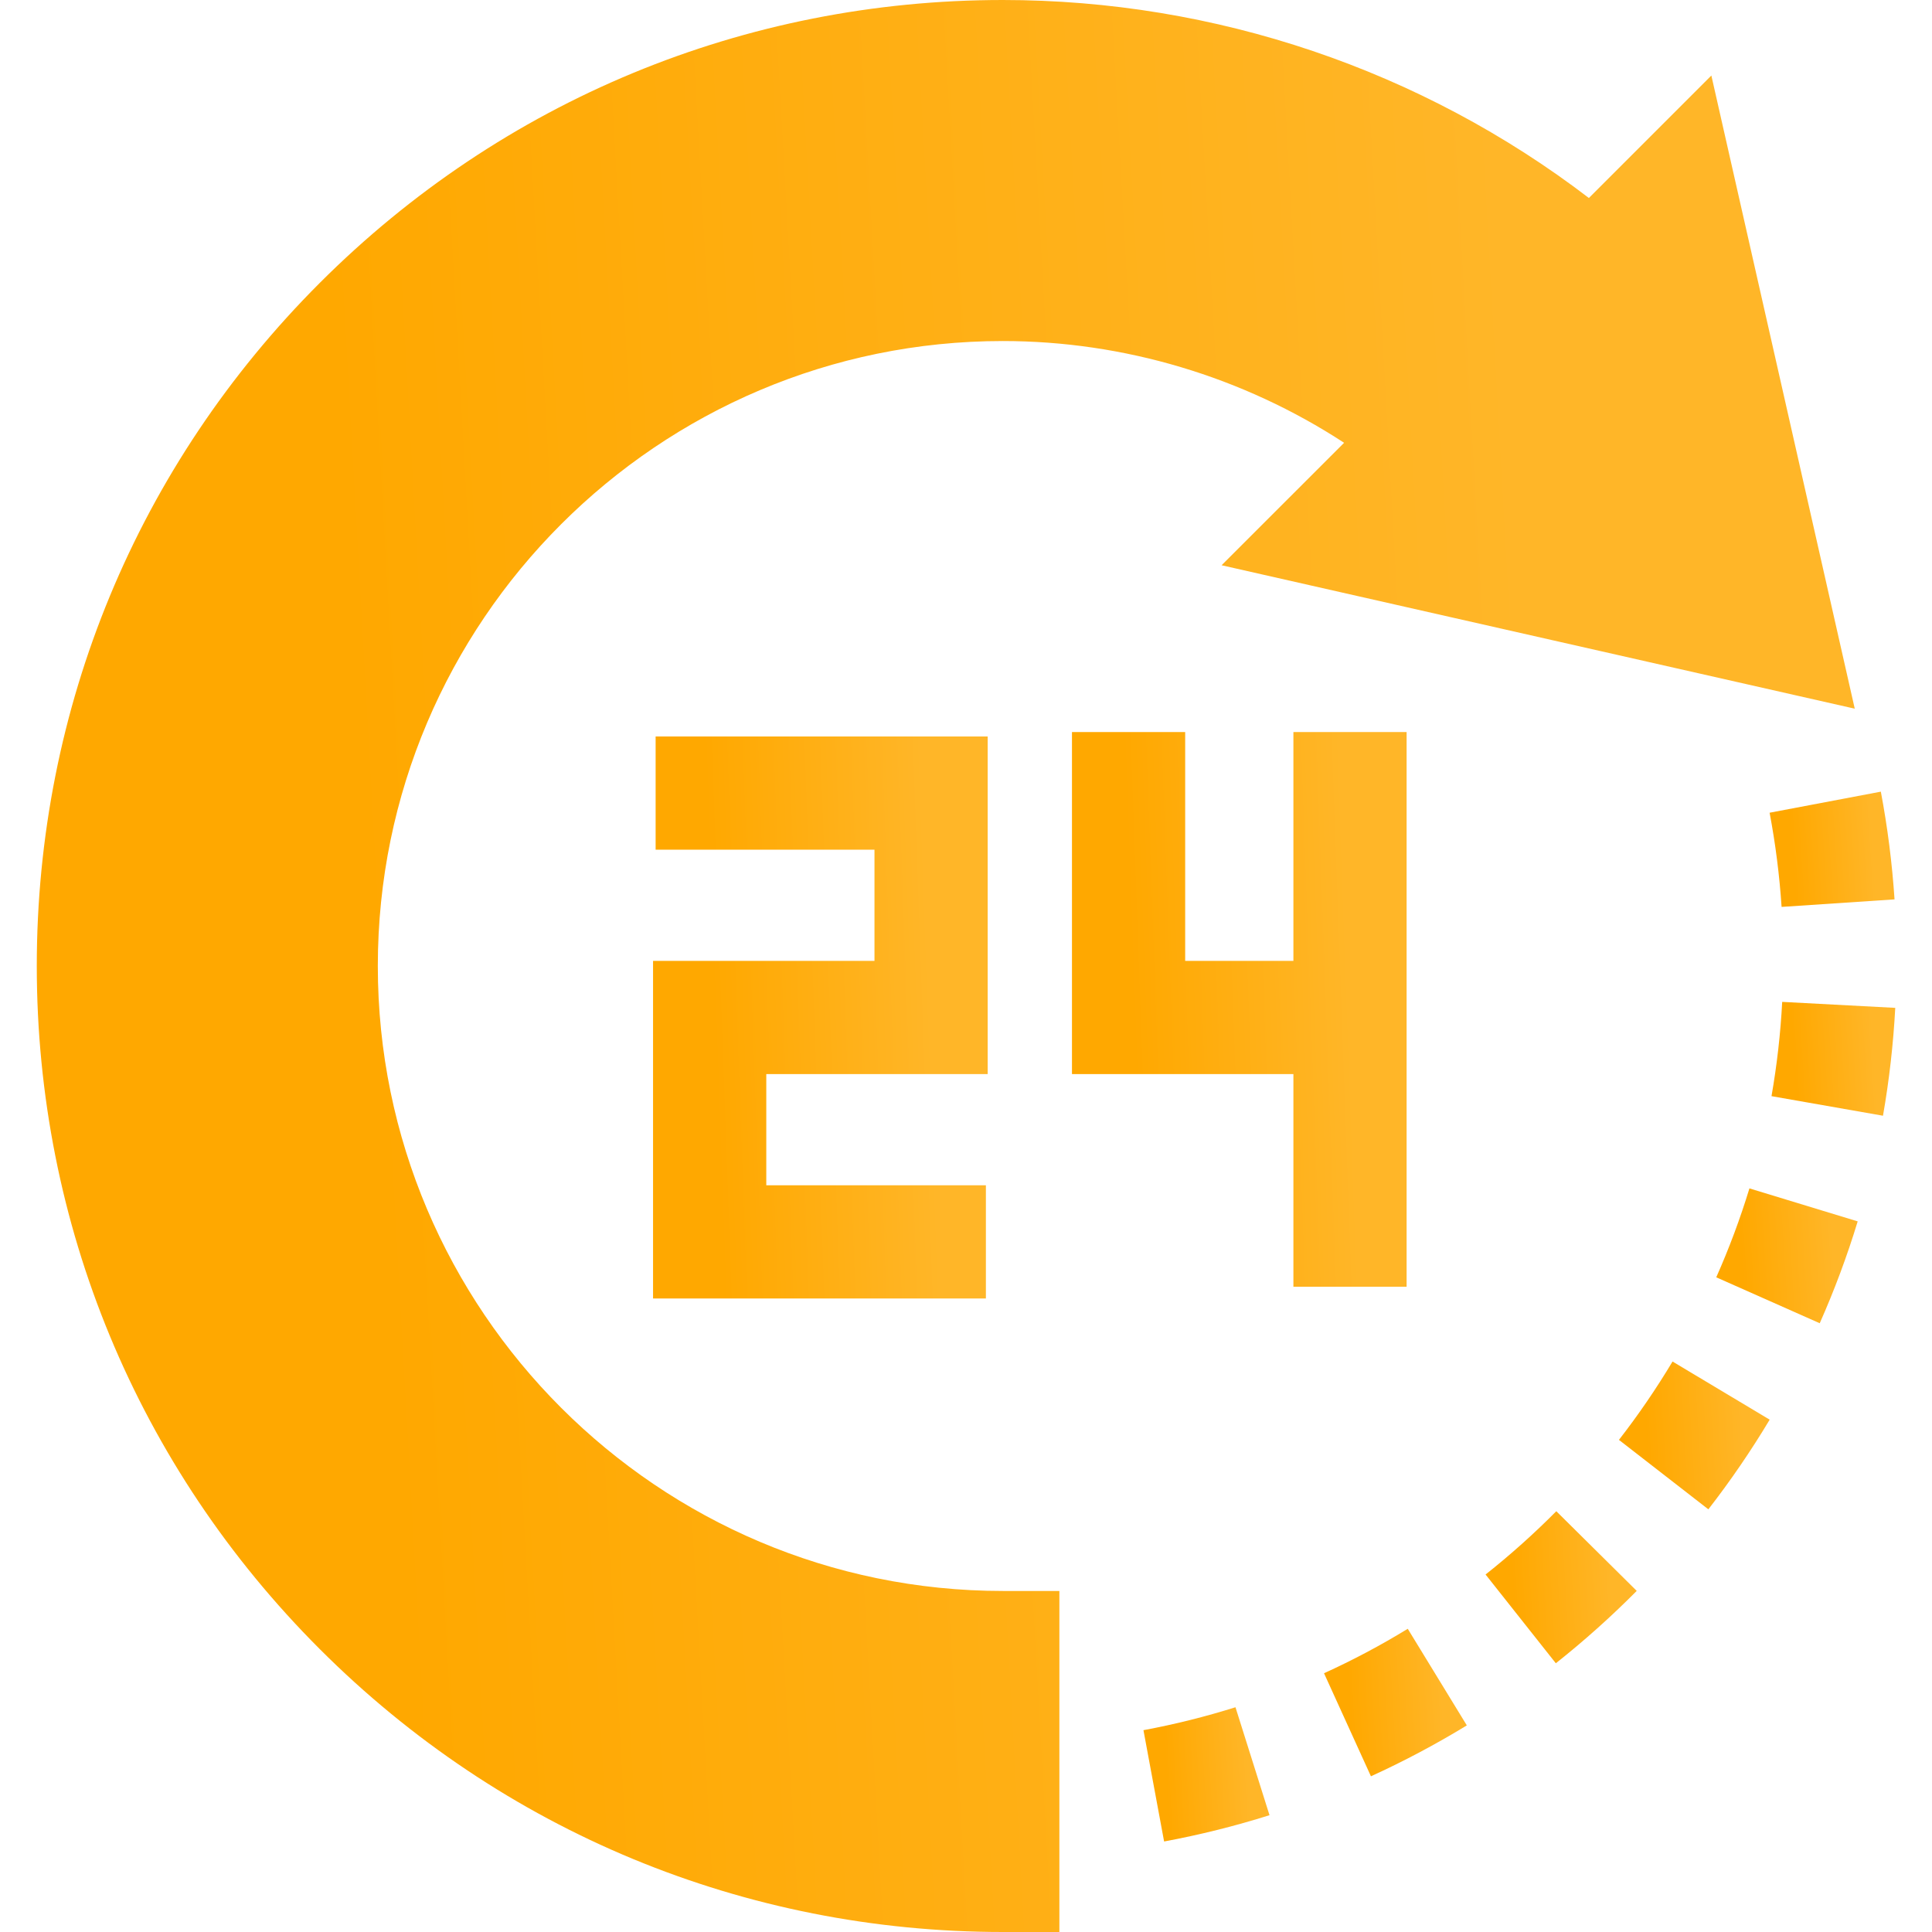
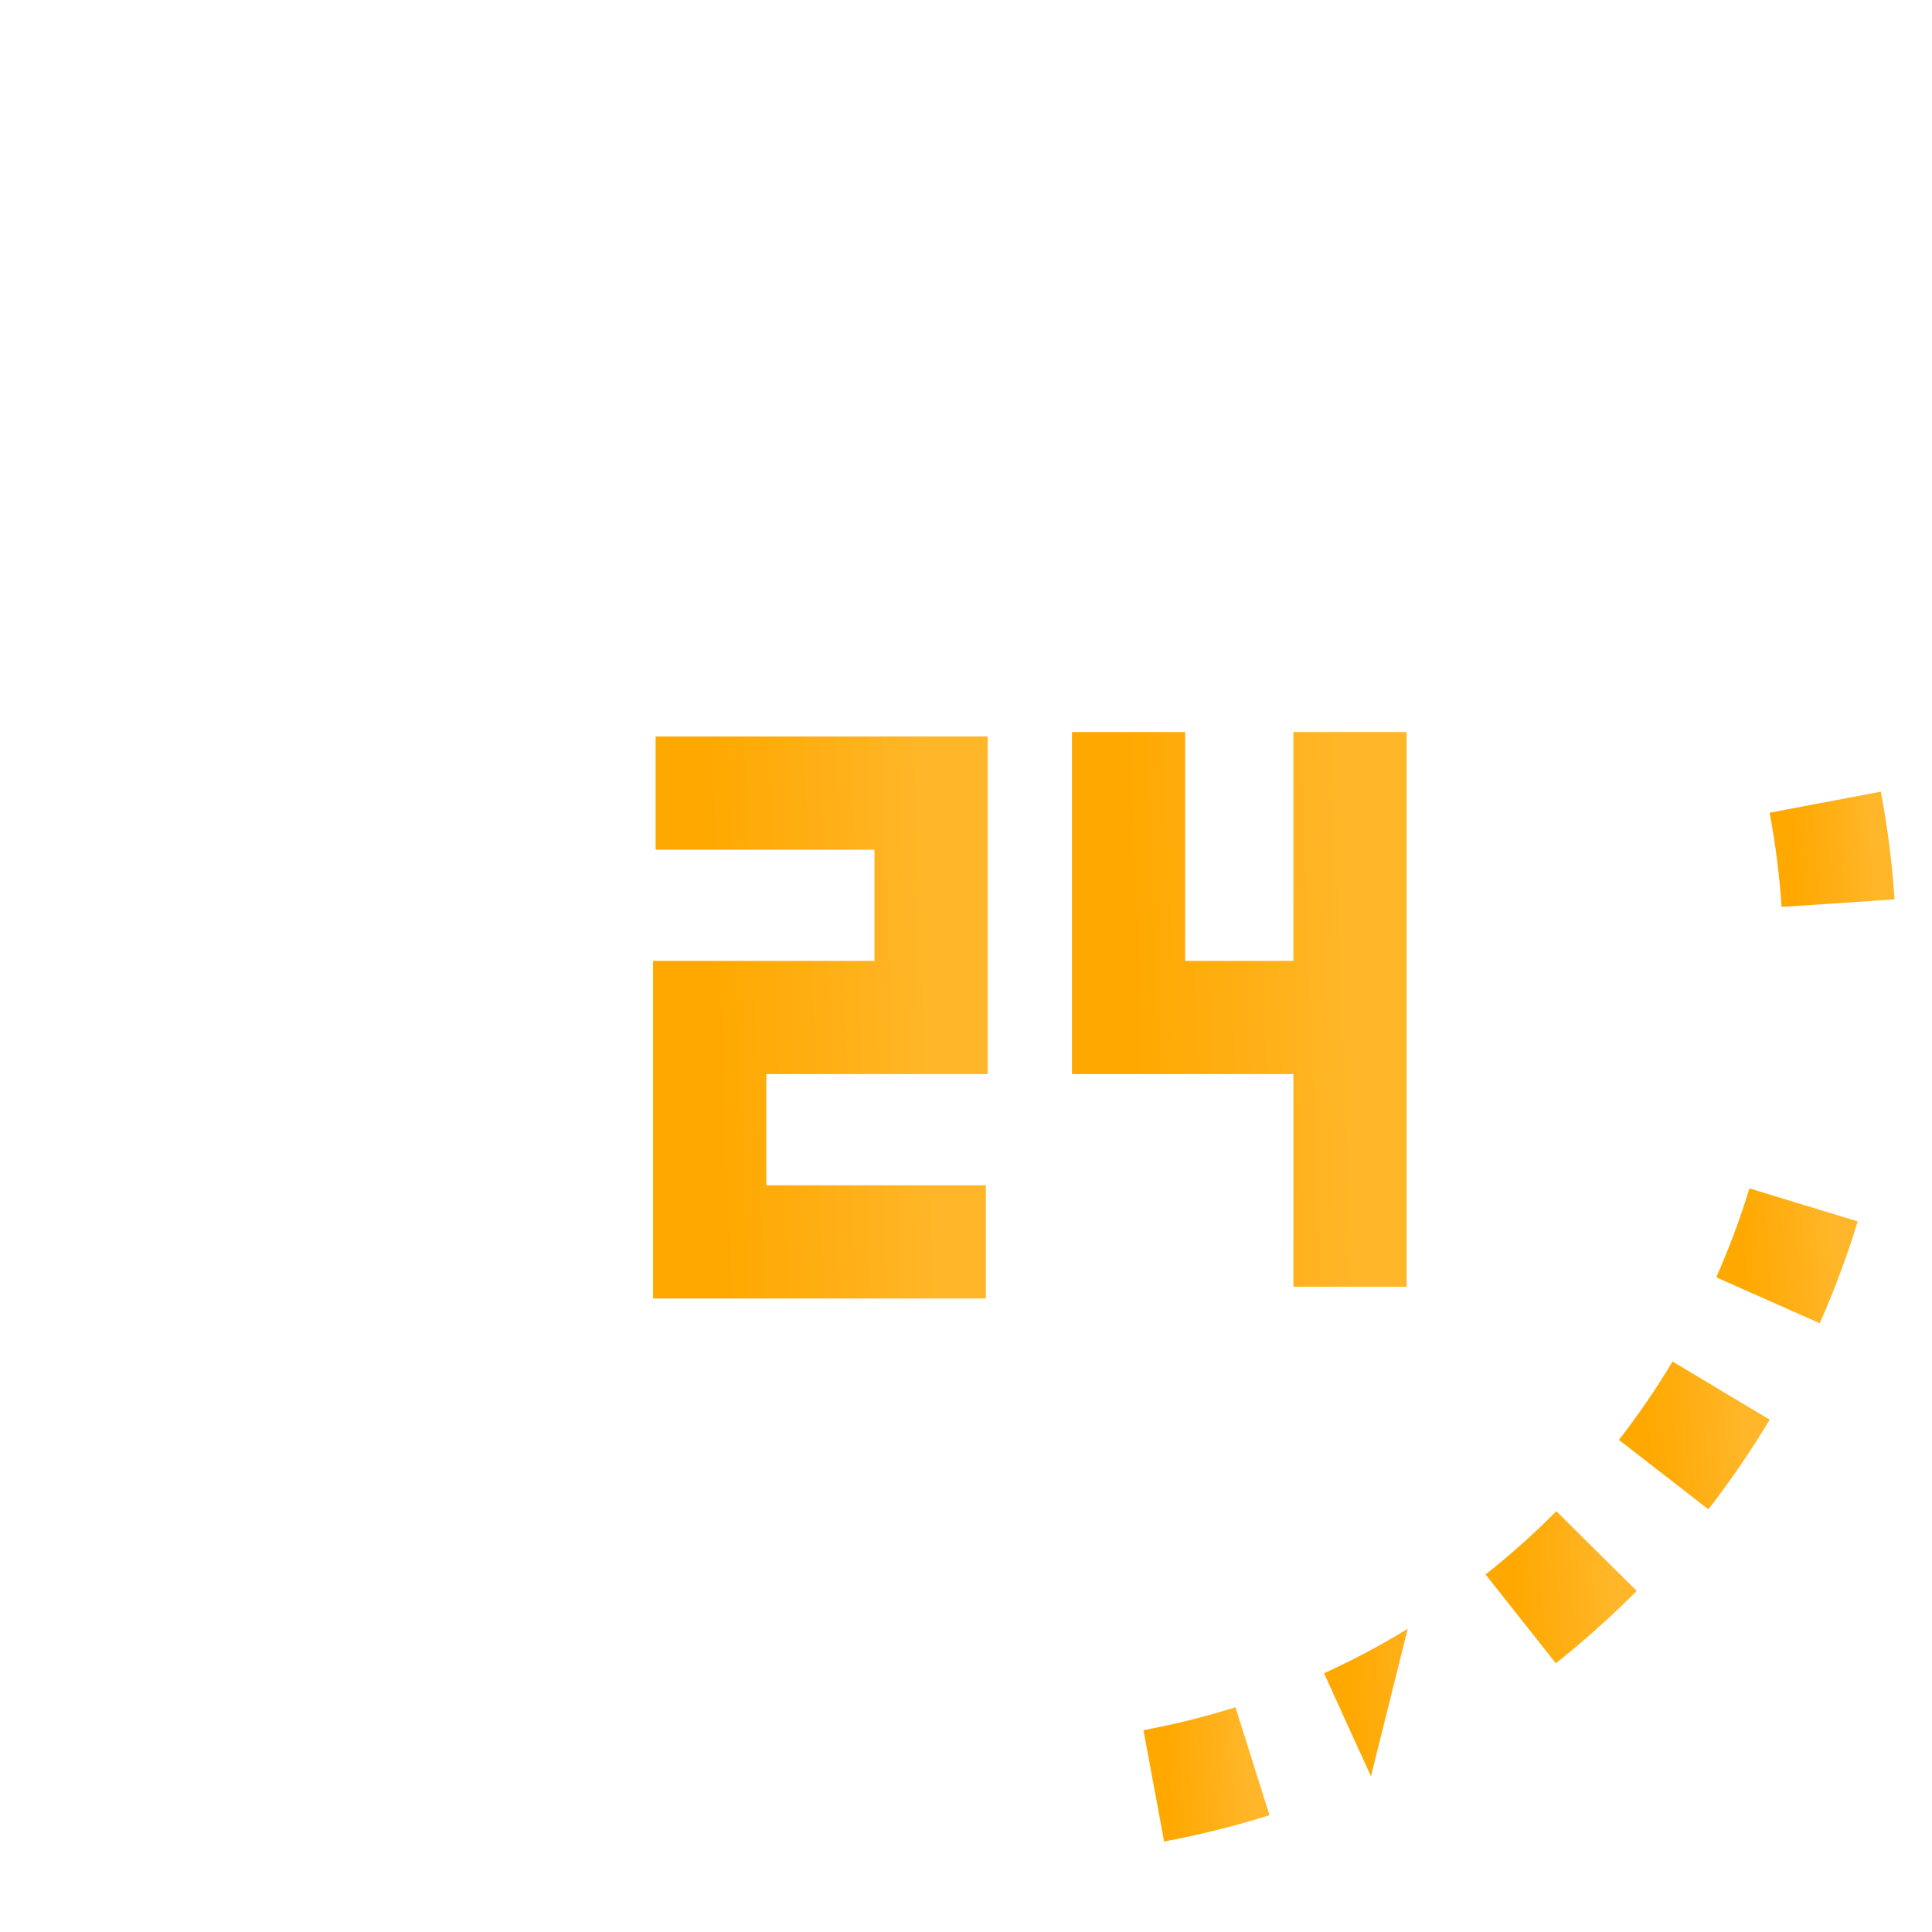
<svg xmlns="http://www.w3.org/2000/svg" width="54" height="54" viewBox="0 0 54 54" fill="none">
  <g clip-path="url(#clip0)">
    <path d="M39.315 35.965V20.461H36.151V26.857H33.126V20.461H29.962V30.021H36.151V35.965H39.315Z" fill="url(#paint0_linear)" />
    <path d="M27.606 30.021V20.585H18.325V23.749H24.442V26.857H18.253V36.293H27.556V33.129H21.418V30.021H27.606Z" fill="url(#paint1_linear)" />
-     <path d="M10.56 27C10.56 17.368 18.396 9.532 28.029 9.532C31.415 9.532 34.743 10.532 37.568 12.376L34.144 15.799L51.841 19.808L47.833 2.111L44.41 5.534C39.73 1.956 33.968 0 28.029 0C20.817 0 14.036 2.809 8.937 7.908C3.837 13.008 1.028 19.788 1.028 27C1.028 34.212 3.837 40.992 8.937 46.092C14.036 51.191 20.817 54 28.029 54H29.61V44.468H28.029C18.396 44.468 10.56 36.632 10.56 27Z" fill="url(#paint2_linear)" />
    <path d="M31.96 48.359L32.537 51.47C33.529 51.286 34.521 51.039 35.483 50.735L34.532 47.718C33.692 47.982 32.826 48.198 31.96 48.359Z" fill="url(#paint3_linear)" />
    <path d="M49.796 25.348L52.953 25.138C52.886 24.129 52.757 23.116 52.57 22.127L49.461 22.716C49.625 23.58 49.737 24.465 49.796 25.348Z" fill="url(#paint4_linear)" />
    <path d="M45.25 40.245L47.749 42.186C48.368 41.389 48.945 40.546 49.463 39.68L46.748 38.055C46.295 38.812 45.791 39.549 45.25 40.245Z" fill="url(#paint5_linear)" />
-     <path d="M49.813 28.003C49.767 28.885 49.666 29.771 49.514 30.638L52.63 31.185C52.804 30.193 52.919 29.179 52.973 28.17L49.813 28.003Z" fill="url(#paint6_linear)" />
    <path d="M47.97 35.701L50.862 36.985C51.272 36.062 51.629 35.104 51.923 34.138L48.897 33.216C48.64 34.059 48.328 34.895 47.97 35.701Z" fill="url(#paint7_linear)" />
    <path d="M41.522 44.008L43.486 46.489C44.276 45.863 45.037 45.182 45.747 44.466L43.499 42.239C42.878 42.866 42.213 43.461 41.522 44.008Z" fill="url(#paint8_linear)" />
-     <path d="M37.007 46.768L38.318 49.648C39.234 49.23 40.136 48.752 40.998 48.225L39.347 45.525C38.595 45.986 37.807 46.404 37.007 46.768Z" fill="url(#paint9_linear)" />
+     <path d="M37.007 46.768L38.318 49.648L39.347 45.525C38.595 45.986 37.807 46.404 37.007 46.768Z" fill="url(#paint9_linear)" />
  </g>
  <defs>
    <linearGradient id="paint0_linear" x1="37.351" y1="18.067" x2="31.3" y2="18.285" gradientUnits="userSpaceOnUse">
      <stop stop-color="#FFB628" />
      <stop offset="1" stop-color="#FFA800" />
    </linearGradient>
    <linearGradient id="paint1_linear" x1="25.643" y1="18.159" x2="19.592" y2="18.375" gradientUnits="userSpaceOnUse">
      <stop stop-color="#FFB628" />
      <stop offset="1" stop-color="#FFA800" />
    </linearGradient>
    <linearGradient id="paint2_linear" x1="41.174" y1="-8.338" x2="8.361" y2="-6.495" gradientUnits="userSpaceOnUse">
      <stop stop-color="#FFB628" />
      <stop offset="1" stop-color="#FFA800" />
    </linearGradient>
    <linearGradient id="paint3_linear" x1="34.743" y1="47.138" x2="32.468" y2="47.266" gradientUnits="userSpaceOnUse">
      <stop stop-color="#FFB628" />
      <stop offset="1" stop-color="#FFA800" />
    </linearGradient>
    <linearGradient id="paint4_linear" x1="52.22" y1="21.629" x2="49.967" y2="21.775" gradientUnits="userSpaceOnUse">
      <stop stop-color="#FFB628" />
      <stop offset="1" stop-color="#FFA800" />
    </linearGradient>
    <linearGradient id="paint5_linear" x1="48.579" y1="37.417" x2="45.86" y2="37.583" gradientUnits="userSpaceOnUse">
      <stop stop-color="#FFB628" />
      <stop offset="1" stop-color="#FFA800" />
    </linearGradient>
    <linearGradient id="paint6_linear" x1="52.247" y1="27.511" x2="50.015" y2="27.656" gradientUnits="userSpaceOnUse">
      <stop stop-color="#FFB628" />
      <stop offset="1" stop-color="#FFA800" />
    </linearGradient>
    <linearGradient id="paint7_linear" x1="51.093" y1="32.634" x2="48.542" y2="32.794" gradientUnits="userSpaceOnUse">
      <stop stop-color="#FFB628" />
      <stop offset="1" stop-color="#FFA800" />
    </linearGradient>
    <linearGradient id="paint8_linear" x1="44.86" y1="41.583" x2="42.132" y2="41.745" gradientUnits="userSpaceOnUse">
      <stop stop-color="#FFB628" />
      <stop offset="1" stop-color="#FFA800" />
    </linearGradient>
    <linearGradient id="paint9_linear" x1="40.16" y1="44.889" x2="37.583" y2="45.038" gradientUnits="userSpaceOnUse">
      <stop stop-color="#FFB628" />
      <stop offset="1" stop-color="#FFA800" />
    </linearGradient>
    <clipPath id="clip0">
      <rect width="54" height="54" fill="white" />
    </clipPath>
  </defs>
</svg>